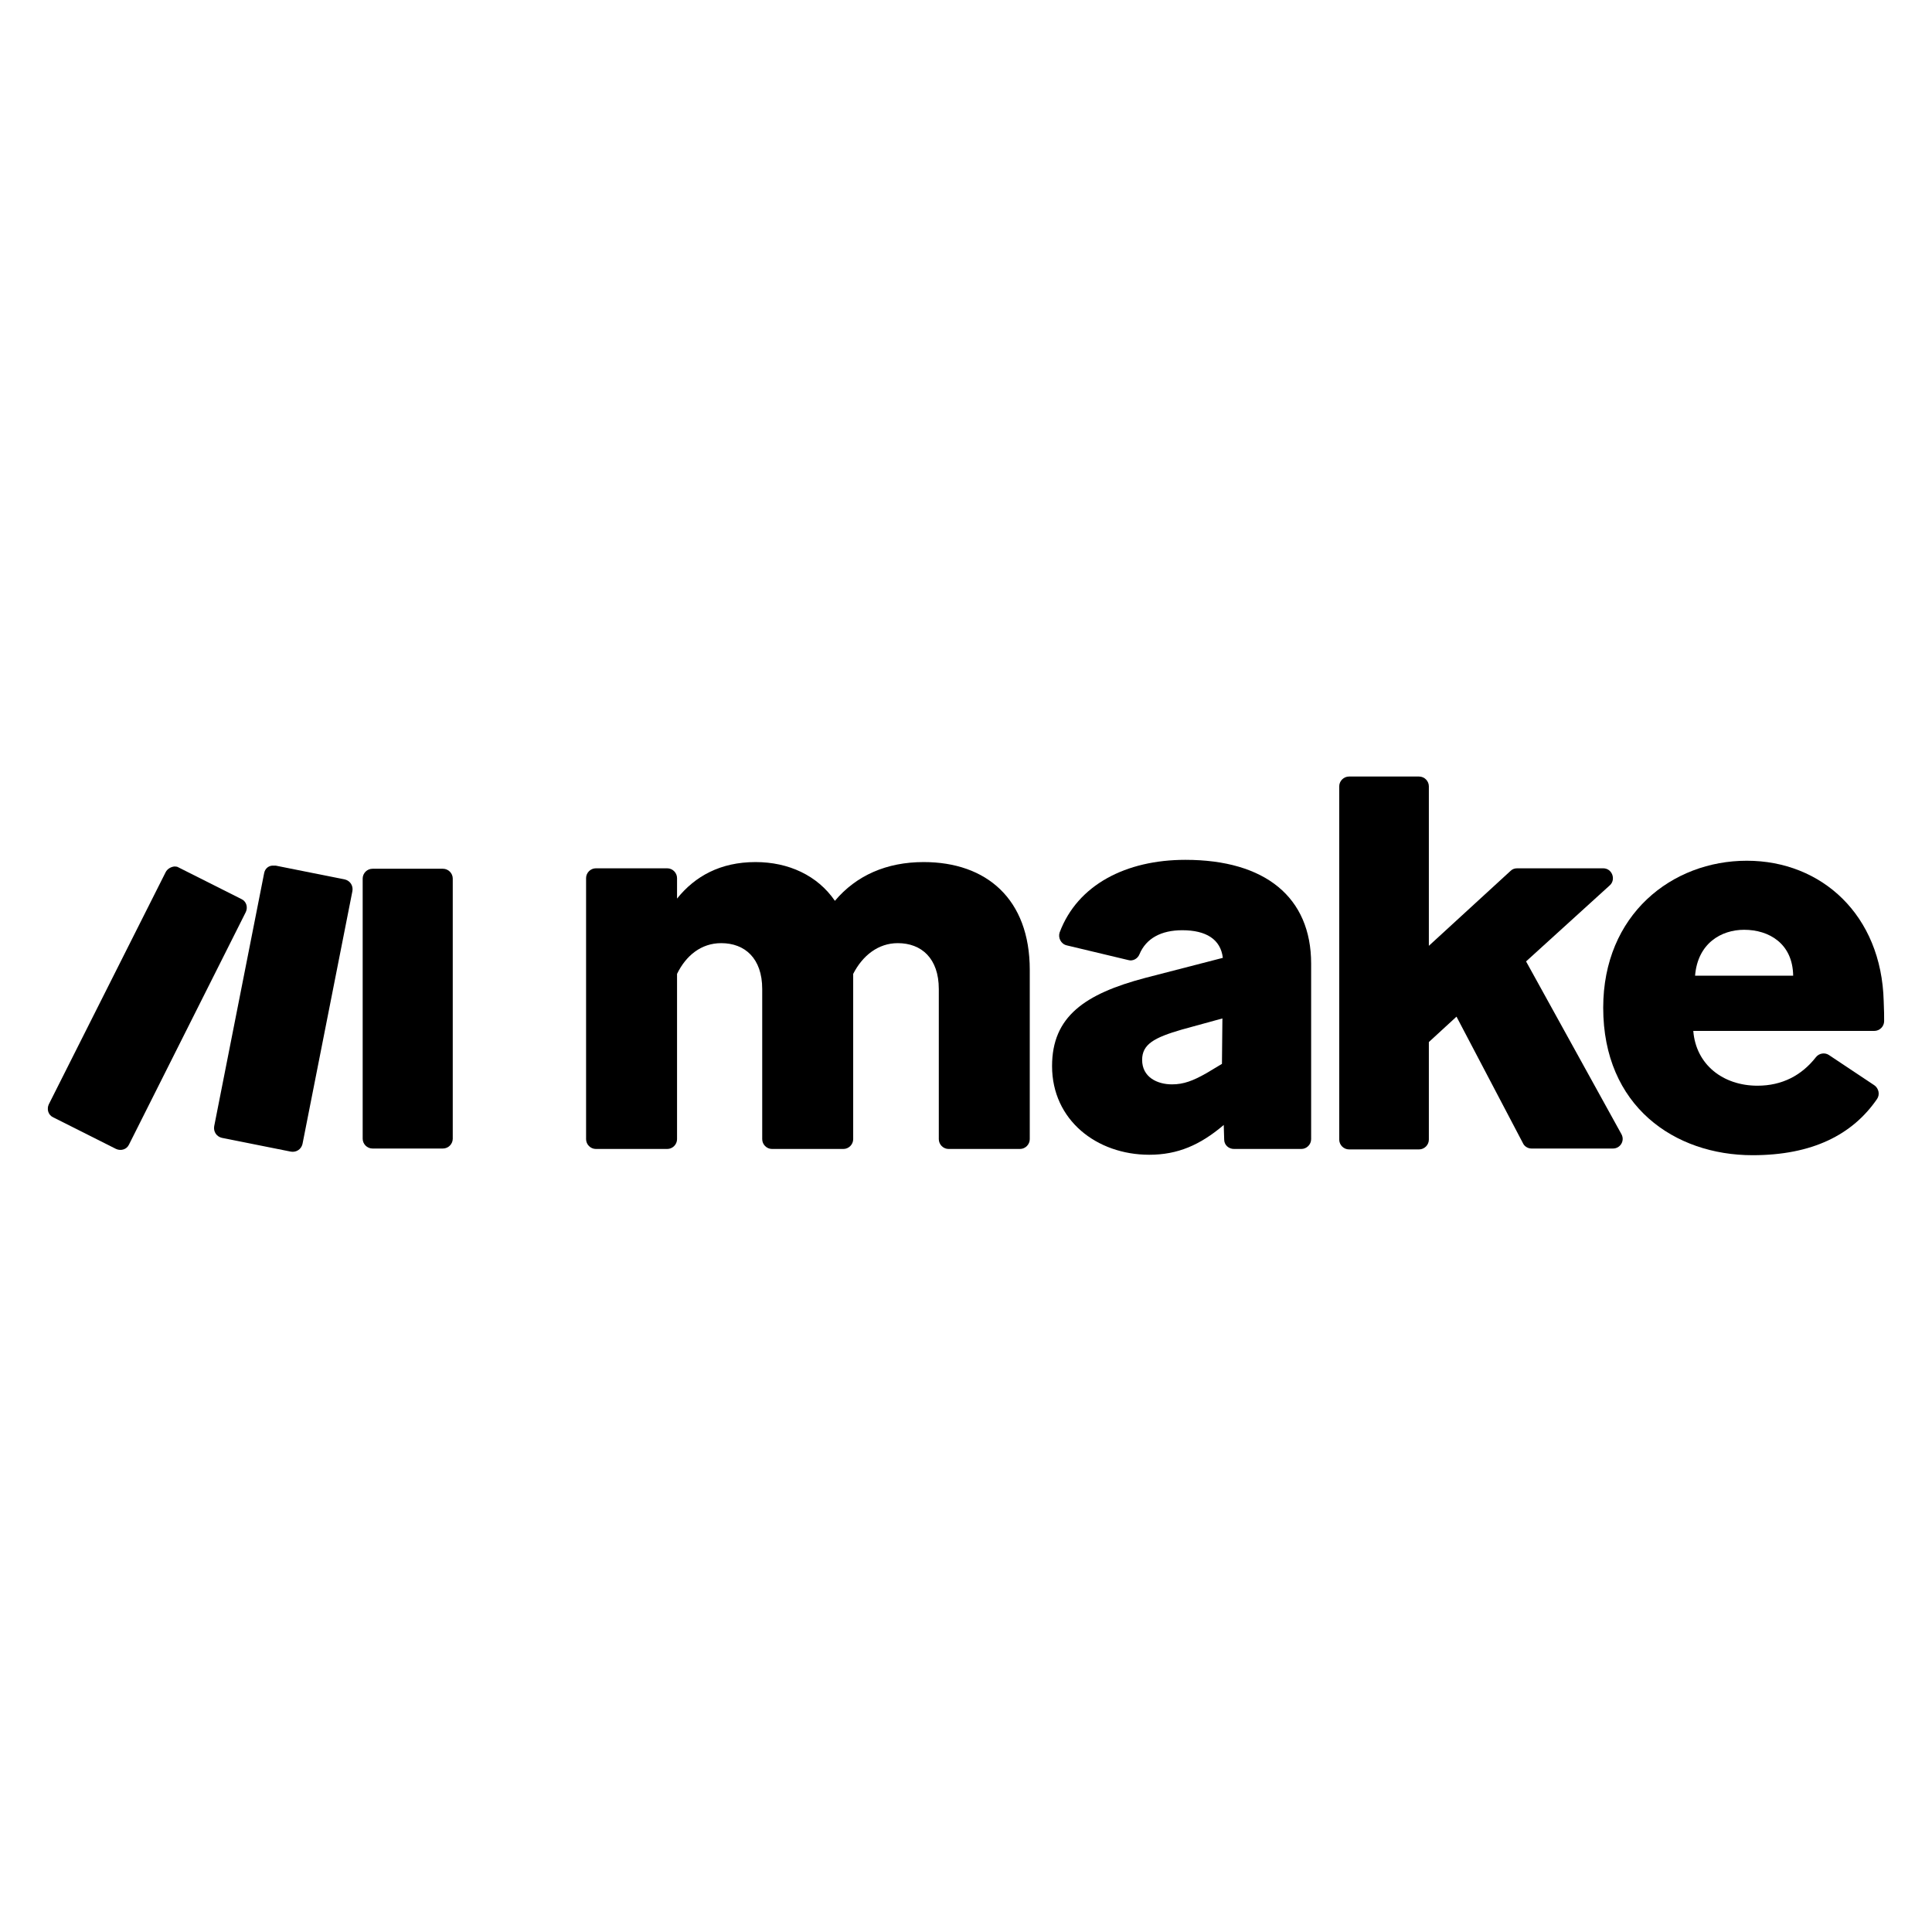
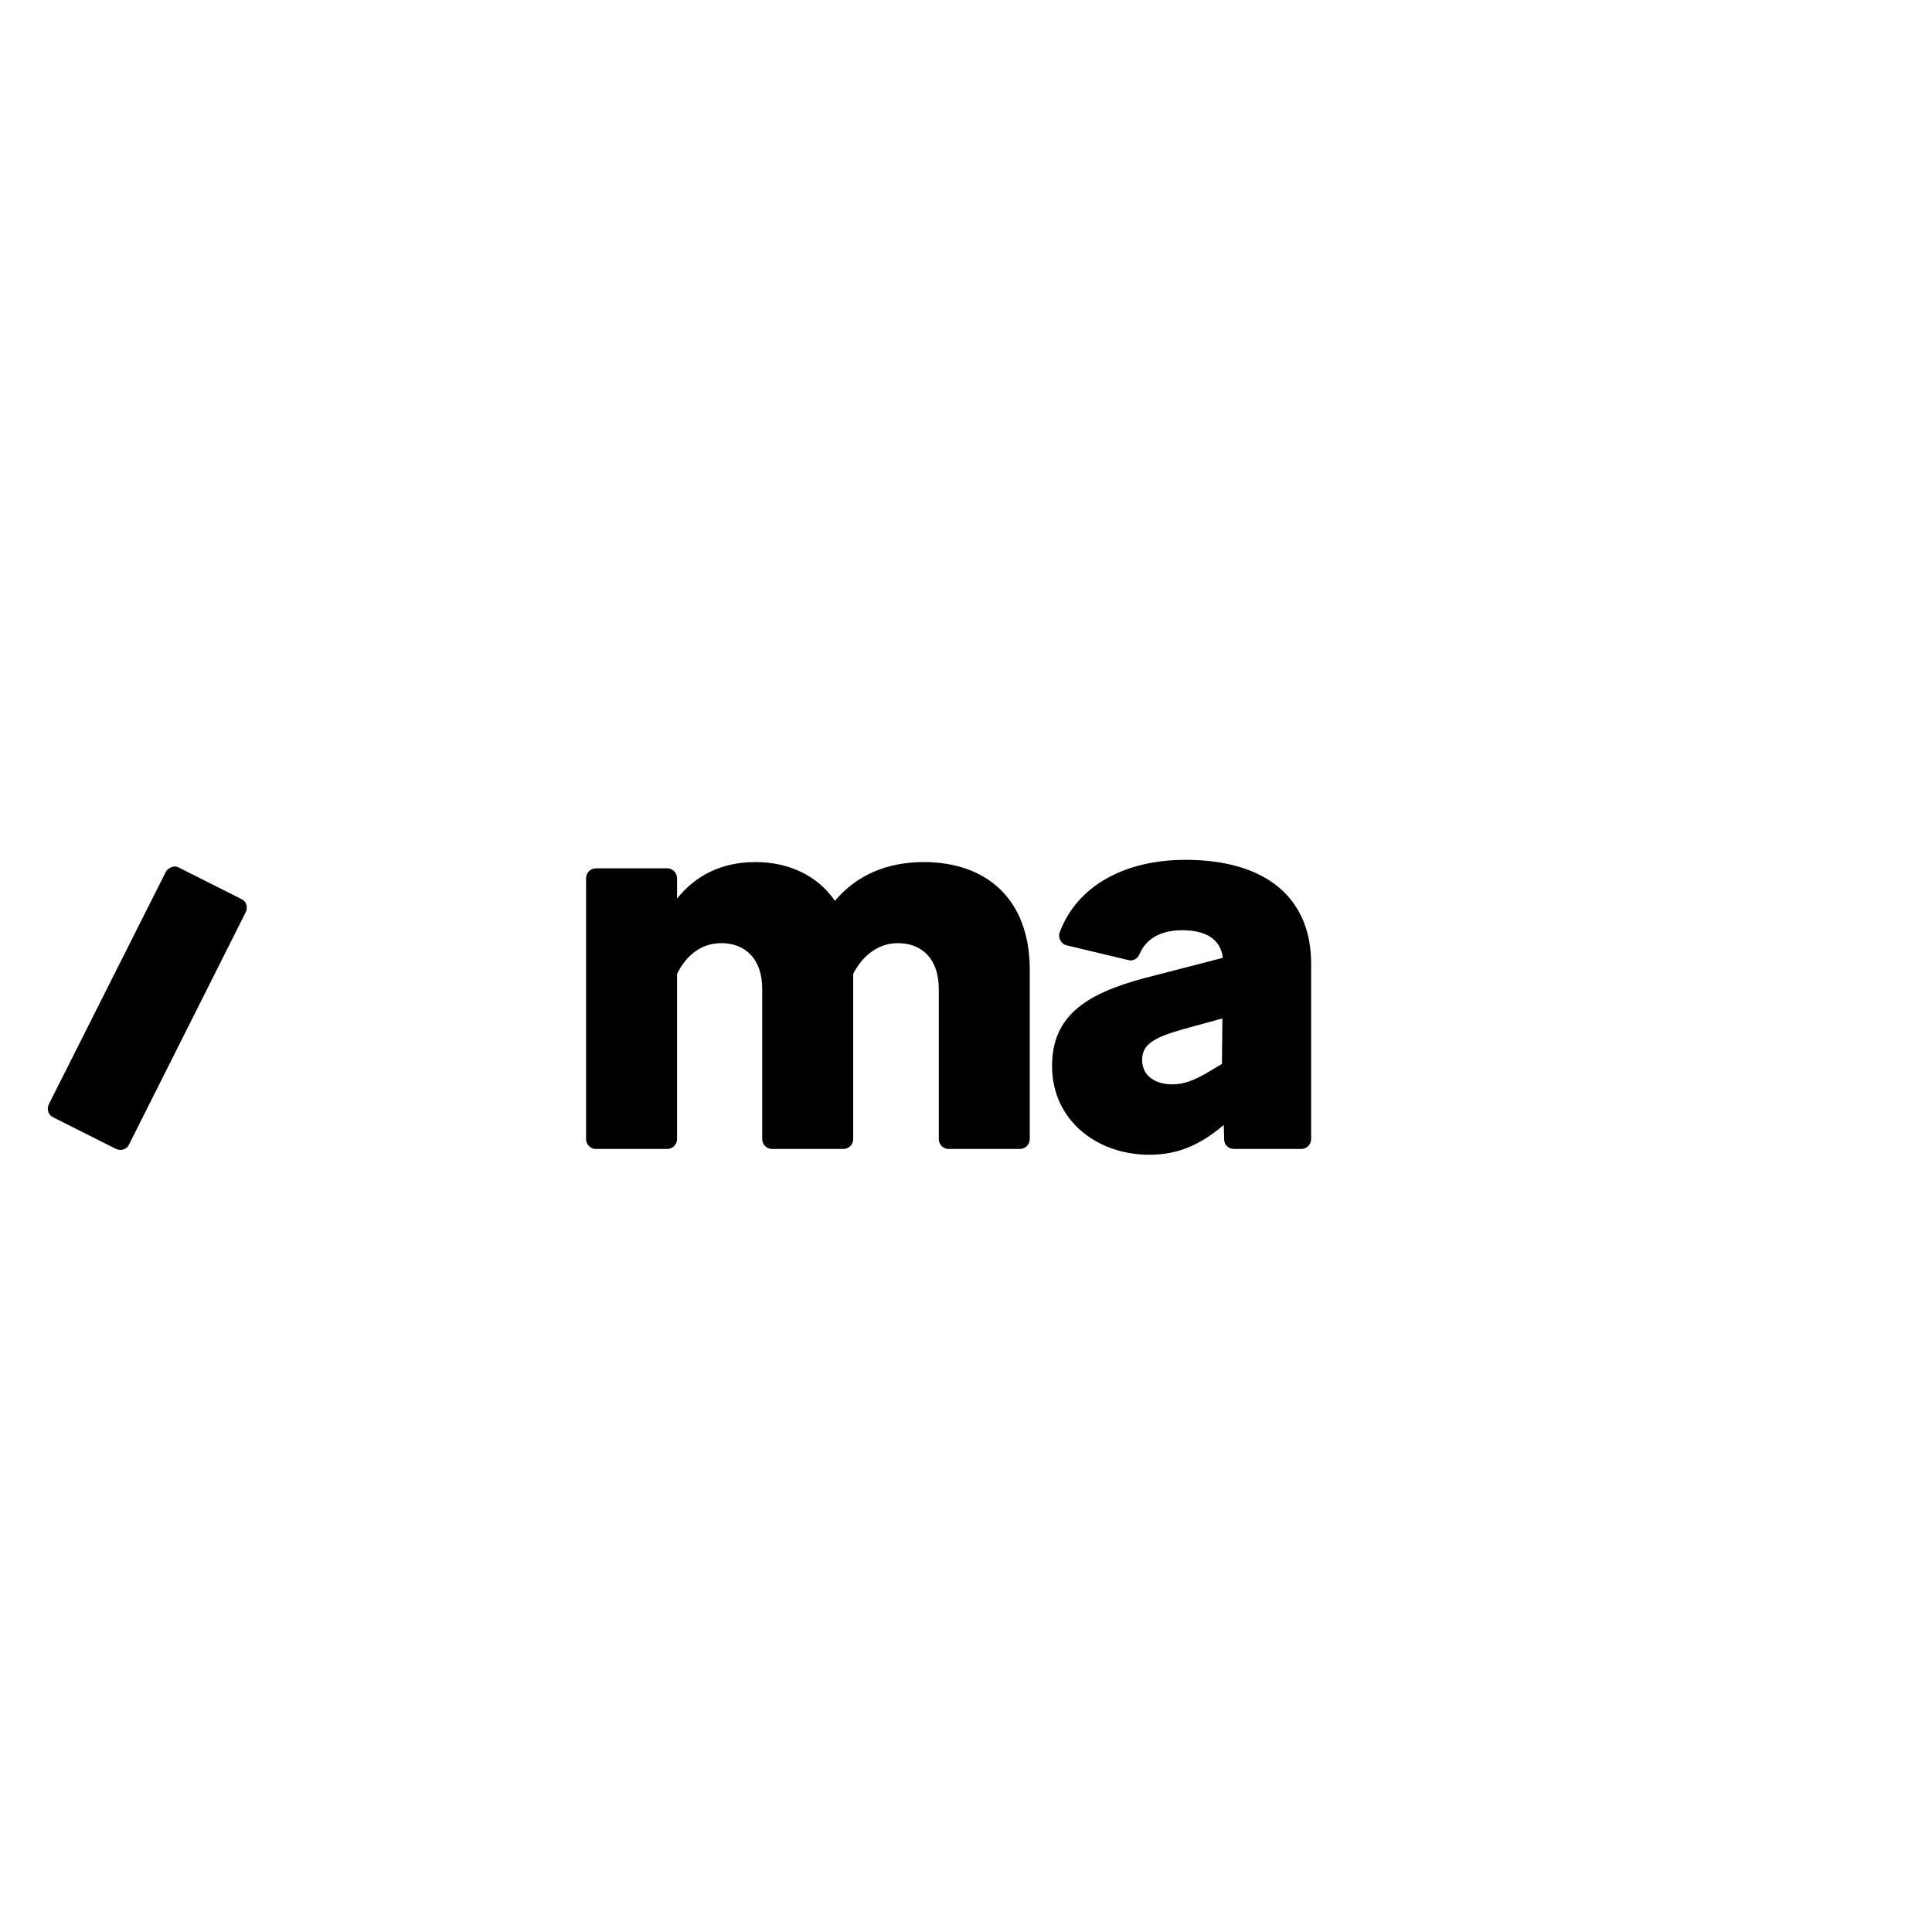
<svg xmlns="http://www.w3.org/2000/svg" version="1.2" preserveAspectRatio="xMidYMid meet" height="2048" viewBox="0 0 1536 1536" zoomAndPan="magnify" width="2048">
  <defs>
    <clipPath id="fa21e9edff">
      <path d="M 836 683 L 1043 683 L 1043 918.645 L 836 918.645 Z M 836 683" />
    </clipPath>
    <clipPath id="afac789c81">
      <path d="M 1064 617.145 L 1291 617.145 L 1291 914 L 1064 914 Z M 1064 617.145" />
    </clipPath>
    <clipPath id="442a566747">
-       <path d="M 1274 684 L 1498 684 L 1498 918.645 L 1274 918.645 Z M 1274 684" />
-     </clipPath>
+       </clipPath>
    <clipPath id="550add3118">
-       <path d="M 288 690 L 360 690 L 360 914 L 288 914 Z M 288 690" />
-     </clipPath>
+       </clipPath>
    <clipPath id="1f25780435">
      <path d="M 296.141 690.684 L 352.152 690.684 C 356.406 690.684 359.953 694.223 359.953 698.477 L 359.953 905.316 C 359.953 909.566 356.406 913.109 352.152 913.109 L 296.141 913.109 C 291.887 913.109 288.34 909.566 288.34 905.316 L 288.34 698.477 C 288.34 694.223 291.887 690.684 296.141 690.684 Z M 296.141 690.684" />
    </clipPath>
    <clipPath id="5a8ae8029f">
      <path d="M 38.051 688.203 L 197 688.203 L 197 914.879 L 38.051 914.879 Z M 38.051 688.203" />
    </clipPath>
    <clipPath id="550baf016e">
      <path d="M 131.645 693.516 L 38.762 878.043 C 36.988 881.941 38.406 886.543 42.305 888.316 L 92.293 913.461 C 96.191 915.234 100.801 913.816 102.574 909.922 L 195.457 725.039 C 197.23 721.141 195.812 716.539 191.91 714.766 L 141.926 689.621 C 140.859 688.91 139.797 688.91 138.379 688.91 C 135.898 689.266 133.062 690.684 131.645 693.516" />
    </clipPath>
    <clipPath id="a1311275ed">
-       <path d="M 170 688 L 281 688 L 281 916 L 170 916 Z M 170 688" />
-     </clipPath>
+       </clipPath>
    <clipPath id="c3d25b255f">
      <path d="M 209.992 694.223 L 170.285 895.398 C 169.578 899.648 172.059 903.543 176.312 904.605 L 231.262 915.586 C 235.516 916.297 239.418 913.816 240.48 909.566 L 280.188 708.391 C 280.895 704.141 278.414 700.246 274.16 699.184 L 219.211 688.203 C 218.855 688.203 218.145 688.203 217.793 688.203 C 213.891 687.848 210.699 690.328 209.992 694.223" />
    </clipPath>
  </defs>
  <g id="fd3e4c7f0e">
    <path d="M 538.273 774.27 L 538.273 905.668 C 538.273 909.918 534.727 913.461 530.473 913.461 L 473.75 913.461 C 469.496 913.461 465.953 909.918 465.953 905.668 L 465.953 698.121 C 465.953 693.871 469.496 690.328 473.75 690.328 L 530.473 690.328 C 534.727 690.328 538.273 693.871 538.273 698.121 L 538.273 714.414 C 552.453 696.703 572.66 685.371 600.668 685.371 C 626.902 685.371 649.945 695.996 663.773 716.184 C 680.789 695.996 704.895 685.371 734.32 685.371 C 784.309 685.371 818.695 714.766 818.695 771.082 L 818.695 905.668 C 818.695 909.922 815.148 913.461 810.895 913.461 L 754.172 913.461 C 749.918 913.461 746.375 909.922 746.375 905.668 L 746.375 786.312 C 746.375 761.871 732.547 749.832 713.758 749.832 C 698.16 749.832 685.75 759.746 678.309 774.27 L 678.309 905.668 C 678.309 909.922 674.762 913.461 670.508 913.461 L 613.785 913.461 C 609.531 913.461 605.984 909.922 605.984 905.668 L 605.984 786.312 C 605.984 761.871 592.16 749.832 573.371 749.832 C 557.418 749.832 545.363 759.746 538.273 774.27" style="stroke:none;fill-rule:nonzero;fill:#000000;fill-opacity:1;" />
    <g clip-path="url(#fa21e9edff)" clip-rule="nonzero">
      <path d="M 913.707 918.066 C 871.871 918.066 836.422 890.441 836.422 847.586 C 836.422 808.27 862.301 790.207 910.516 777.457 L 972.199 761.52 C 970.43 746.645 958.73 739.559 939.938 739.559 C 923.277 739.559 911.223 745.934 905.906 758.684 C 904.488 762.227 900.59 764.352 897.043 763.289 L 848.121 751.602 C 843.512 750.539 841.031 745.582 842.449 741.332 C 856.629 703.434 895.27 683.598 942.422 683.598 C 1005.879 683.598 1042.395 713.352 1042.395 766.121 L 1042.395 905.668 C 1042.395 909.922 1038.848 913.461 1034.594 913.461 L 981.062 913.461 C 976.809 913.461 973.266 910.273 973.266 906.023 L 972.91 894.336 L 972.555 894.691 C 954.121 910.273 936.395 918.066 913.707 918.066 M 931.785 862.105 C 941.004 862.105 948.449 859.273 959.082 853.25 L 971.492 845.812 L 971.848 809.688 L 939.586 818.543 C 917.605 824.918 908.031 830.23 908.031 842.625 C 908.031 856.438 920.086 862.105 931.785 862.105" style="stroke:none;fill-rule:nonzero;fill:#000000;fill-opacity:1;" />
    </g>
    <g clip-path="url(#afac789c81)" clip-rule="nonzero">
-       <path d="M 1157.965 808.27 L 1135.988 828.457 L 1135.988 906.023 C 1135.988 910.273 1132.441 913.816 1128.188 913.816 L 1072.527 913.816 C 1068.273 913.816 1064.73 910.273 1064.73 906.023 L 1064.73 625.16 C 1064.73 620.91 1068.273 617.367 1072.527 617.367 L 1128.188 617.367 C 1132.441 617.367 1135.988 620.91 1135.988 625.16 L 1135.988 751.957 L 1200.863 692.453 C 1202.281 691.035 1204.055 690.328 1206.18 690.328 L 1274.602 690.328 C 1281.691 690.328 1284.883 699.184 1279.922 703.789 L 1213.27 764.352 L 1289.137 901.773 C 1291.973 907.086 1288.074 913.109 1282.402 913.109 L 1217.523 913.109 C 1214.688 913.109 1211.852 911.336 1210.789 908.855 Z M 1157.965 808.27" style="stroke:none;fill-rule:nonzero;fill:#000000;fill-opacity:1;" />
-     </g>
+       </g>
    <g clip-path="url(#442a566747)" clip-rule="nonzero">
      <path d="M 1393.363 918.422 C 1331.324 918.422 1274.602 879.461 1274.602 801.188 C 1274.602 727.164 1329.199 684.309 1388.758 684.309 C 1448.316 684.309 1495.82 727.516 1497.594 795.875 C 1497.945 802.957 1497.945 808.27 1497.945 811.812 C 1497.945 816.062 1494.402 819.605 1490.148 819.605 L 1346.215 819.605 C 1348.34 846.523 1369.969 863.168 1397.266 863.168 C 1416.762 863.168 1432.363 855.023 1443.707 840.5 C 1446.188 837.312 1450.797 836.605 1453.988 838.73 L 1490.148 862.812 C 1493.691 865.293 1494.758 870.25 1492.273 873.793 C 1472.777 902.129 1440.871 918.422 1393.363 918.422 M 1347.633 775.688 L 1425.625 775.688 C 1425.27 750.184 1406.48 739.207 1386.629 739.207 C 1368.551 739.207 1349.758 749.832 1347.633 775.688" style="stroke:none;fill-rule:nonzero;fill:#000000;fill-opacity:1;" />
    </g>
    <g clip-path="url(#550add3118)" clip-rule="nonzero">
      <g clip-path="url(#1f25780435)" clip-rule="nonzero">
        <path d="M 216.219 717.133 L 351.273 667.379 L 431.984 886.051 L 296.93 935.805 Z M 216.219 717.133" style="stroke:none;fill-rule:nonzero;fill:#000000;fill-opacity:1;" />
      </g>
    </g>
    <g clip-path="url(#5a8ae8029f)" clip-rule="nonzero">
      <g clip-path="url(#550baf016e)" clip-rule="nonzero">
        <path d="M -45.488 724.758 L 172.535 630.598 L 280.43 879.949 L 62.406 974.113 Z M -45.488 724.758" style="stroke:none;fill-rule:nonzero;fill:#000000;fill-opacity:1;" />
      </g>
    </g>
    <g clip-path="url(#a1311275ed)" clip-rule="nonzero">
      <g clip-path="url(#c3d25b255f)" clip-rule="nonzero">
-         <path d="M 95.262 714.906 L 267.59 651.52 L 355.043 888.828 L 182.719 952.215 Z M 95.262 714.906" style="stroke:none;fill-rule:nonzero;fill:#000000;fill-opacity:1;" />
-       </g>
+         </g>
    </g>
  </g>
</svg>